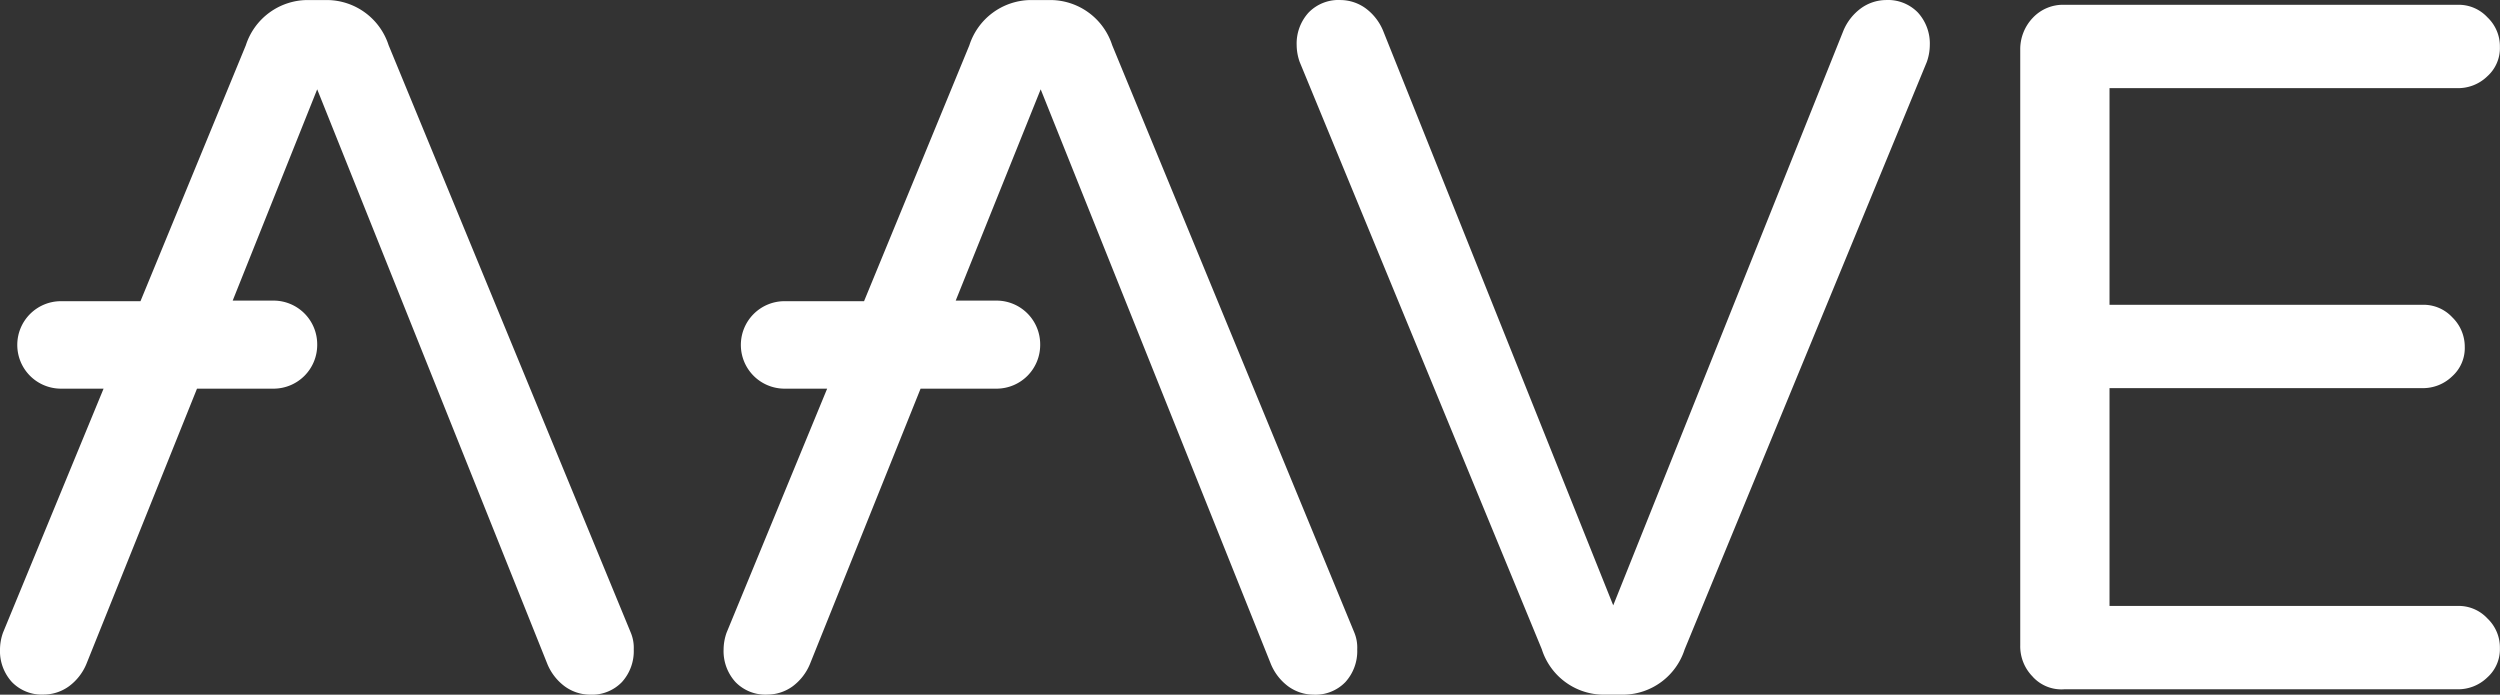
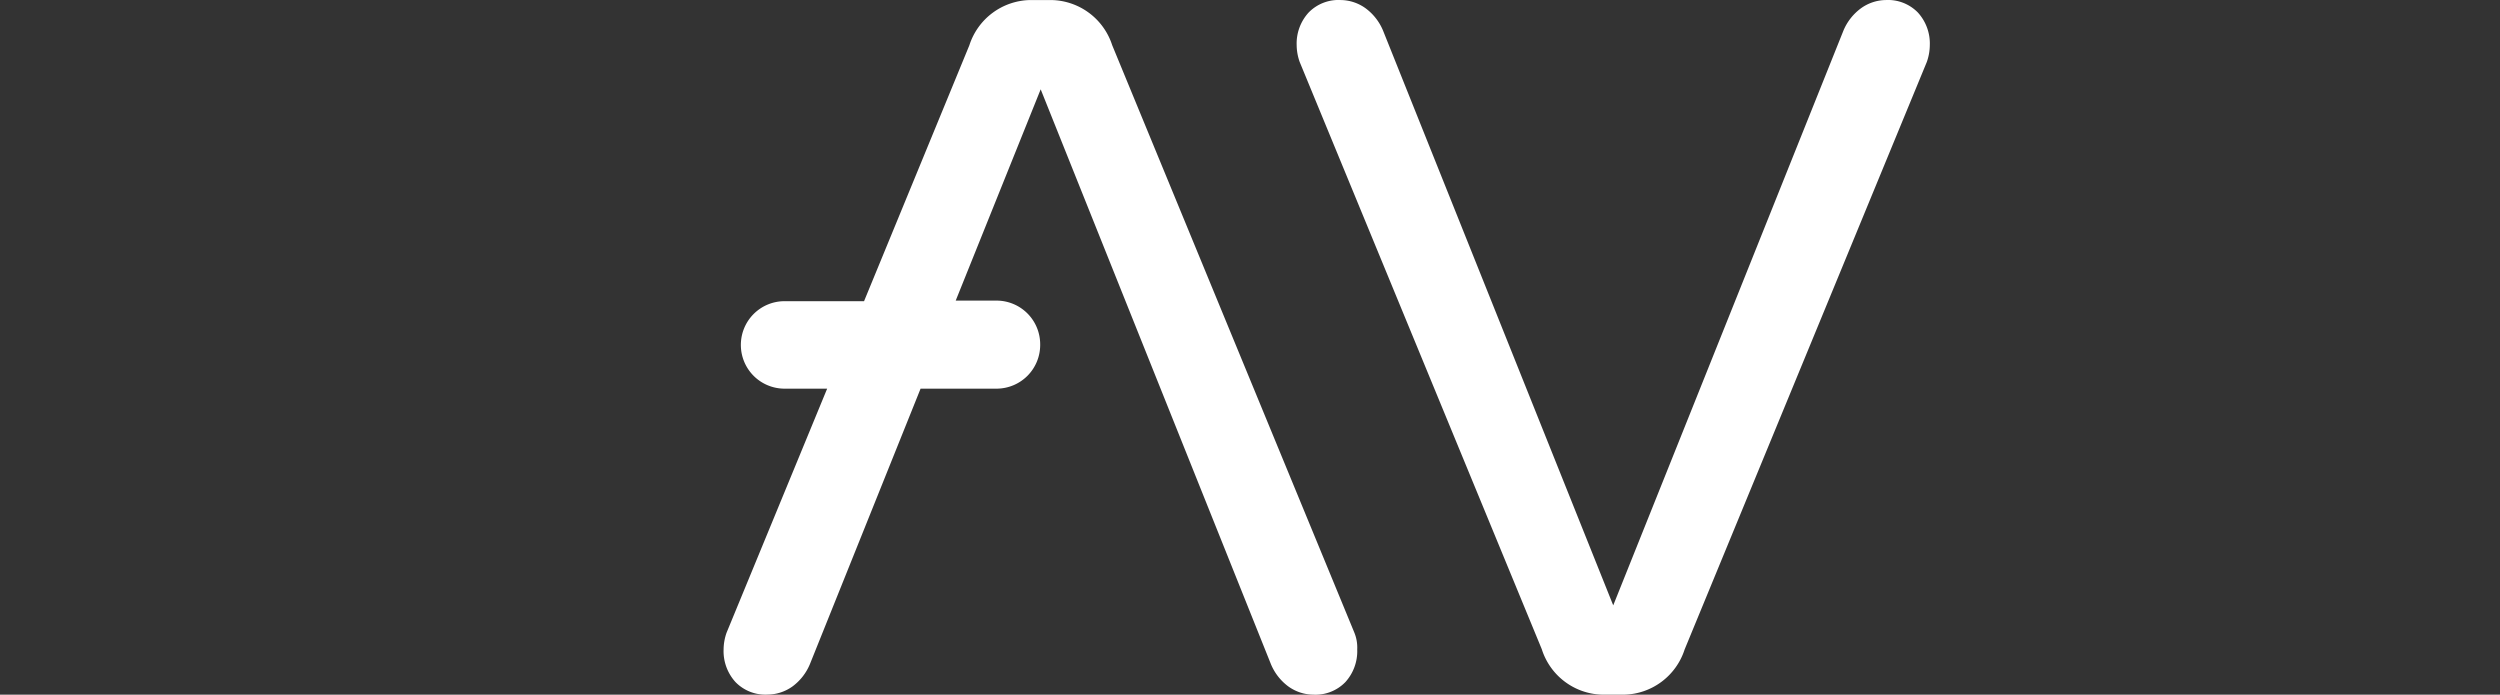
<svg xmlns="http://www.w3.org/2000/svg" width="146.805" height="40.794" viewBox="0 0 146.805 40.794">
  <rect x="0" y="0" width="146.805" height="40.794" fill="#333333" stroke="none" />
  <g id="aaveLogoWhite" transform="translate(0 -0.998)">
    <path id="Path_7417" data-name="Path 7417" d="M66.267,39.129,52.045,4.632a3.033,3.033,0,0,1-.175-.979,2.7,2.7,0,0,1,.7-1.917A2.449,2.449,0,0,1,54.456,1a2.549,2.549,0,0,1,1.468.489,3.111,3.111,0,0,1,1.013,1.293L70.459,36.546,83.982,2.783A3.111,3.111,0,0,1,85,1.49,2.549,2.549,0,0,1,86.463,1a2.449,2.449,0,0,1,1.886.734,2.7,2.7,0,0,1,.7,1.922,3.034,3.034,0,0,1-.175.979l-14.222,34.5a3.825,3.825,0,0,1-3.564,2.656H69.83a3.825,3.825,0,0,1-3.563-2.66Z" transform="translate(24.273 0)" fill="#fff" />
-     <path id="Path_7418" data-name="Path 7418" d="M81.549,40.645a2.53,2.53,0,0,1-.734-1.853V3.846a2.669,2.669,0,0,1,.734-1.888A2.428,2.428,0,0,1,83.4,1.19h23.1a2.295,2.295,0,0,1,1.747.734,2.349,2.349,0,0,1,.734,1.747,2.221,2.221,0,0,1-.734,1.713,2.456,2.456,0,0,1-1.747.7H86.057V18.806h18.38a2.3,2.3,0,0,1,1.747.734,2.406,2.406,0,0,1,.734,1.747A2.222,2.222,0,0,1,106.185,23a2.457,2.457,0,0,1-1.747.7H86.057v12.79H106.5a2.294,2.294,0,0,1,1.747.734,2.349,2.349,0,0,1,.734,1.747,2.222,2.222,0,0,1-.734,1.713,2.457,2.457,0,0,1-1.747.7H83.4a2.283,2.283,0,0,1-1.853-.737Z" transform="translate(37.818 0.09)" fill="#fff" />
    <path id="Path_7419" data-name="Path 7419" d="M65.986,38.148,51.765,3.651A3.825,3.825,0,0,0,48.2,1H46.942a3.825,3.825,0,0,0-3.564,2.656L37.194,18.683H32.511a2.566,2.566,0,0,0-2.551,2.551v.035a2.566,2.566,0,0,0,2.551,2.551h2.516L29.121,38.15a3.033,3.033,0,0,0-.175.979,2.7,2.7,0,0,0,.7,1.922,2.448,2.448,0,0,0,1.886.734A2.548,2.548,0,0,0,33,41.3,3.11,3.11,0,0,0,34.013,40l6.5-16.18h4.473a2.566,2.566,0,0,0,2.551-2.551V21.2a2.566,2.566,0,0,0-2.551-2.551h-2.41L47.566,6.242,61.089,40.005A3.11,3.11,0,0,0,62.1,41.3a2.548,2.548,0,0,0,1.468.489,2.448,2.448,0,0,0,1.886-.734,2.7,2.7,0,0,0,.7-1.922A2.316,2.316,0,0,0,65.986,38.148Z" transform="translate(13.545 0.001)" fill="#fff" />
-     <path id="Path_7420" data-name="Path 7420" d="M37.041,38.148,22.82,3.651A3.825,3.825,0,0,0,19.255,1H18a3.825,3.825,0,0,0-3.564,2.656L8.249,18.683H3.566a2.566,2.566,0,0,0-2.551,2.551v.035a2.566,2.566,0,0,0,2.551,2.551H6.082L.176,38.148A3.033,3.033,0,0,0,0,39.127a2.7,2.7,0,0,0,.7,1.922,2.448,2.448,0,0,0,1.886.734,2.548,2.548,0,0,0,1.468-.489A3.11,3.11,0,0,0,5.068,40l6.5-16.18h4.508a2.566,2.566,0,0,0,2.551-2.551V21.2a2.566,2.566,0,0,0-2.551-2.551H13.664L18.626,6.242,32.149,40.005A3.11,3.11,0,0,0,33.161,41.3a2.548,2.548,0,0,0,1.468.489,2.448,2.448,0,0,0,1.886-.734,2.7,2.7,0,0,0,.7-1.922A2.317,2.317,0,0,0,37.041,38.148Z" transform="translate(0 0.001)" fill="#fff" />
  </g>
</svg>